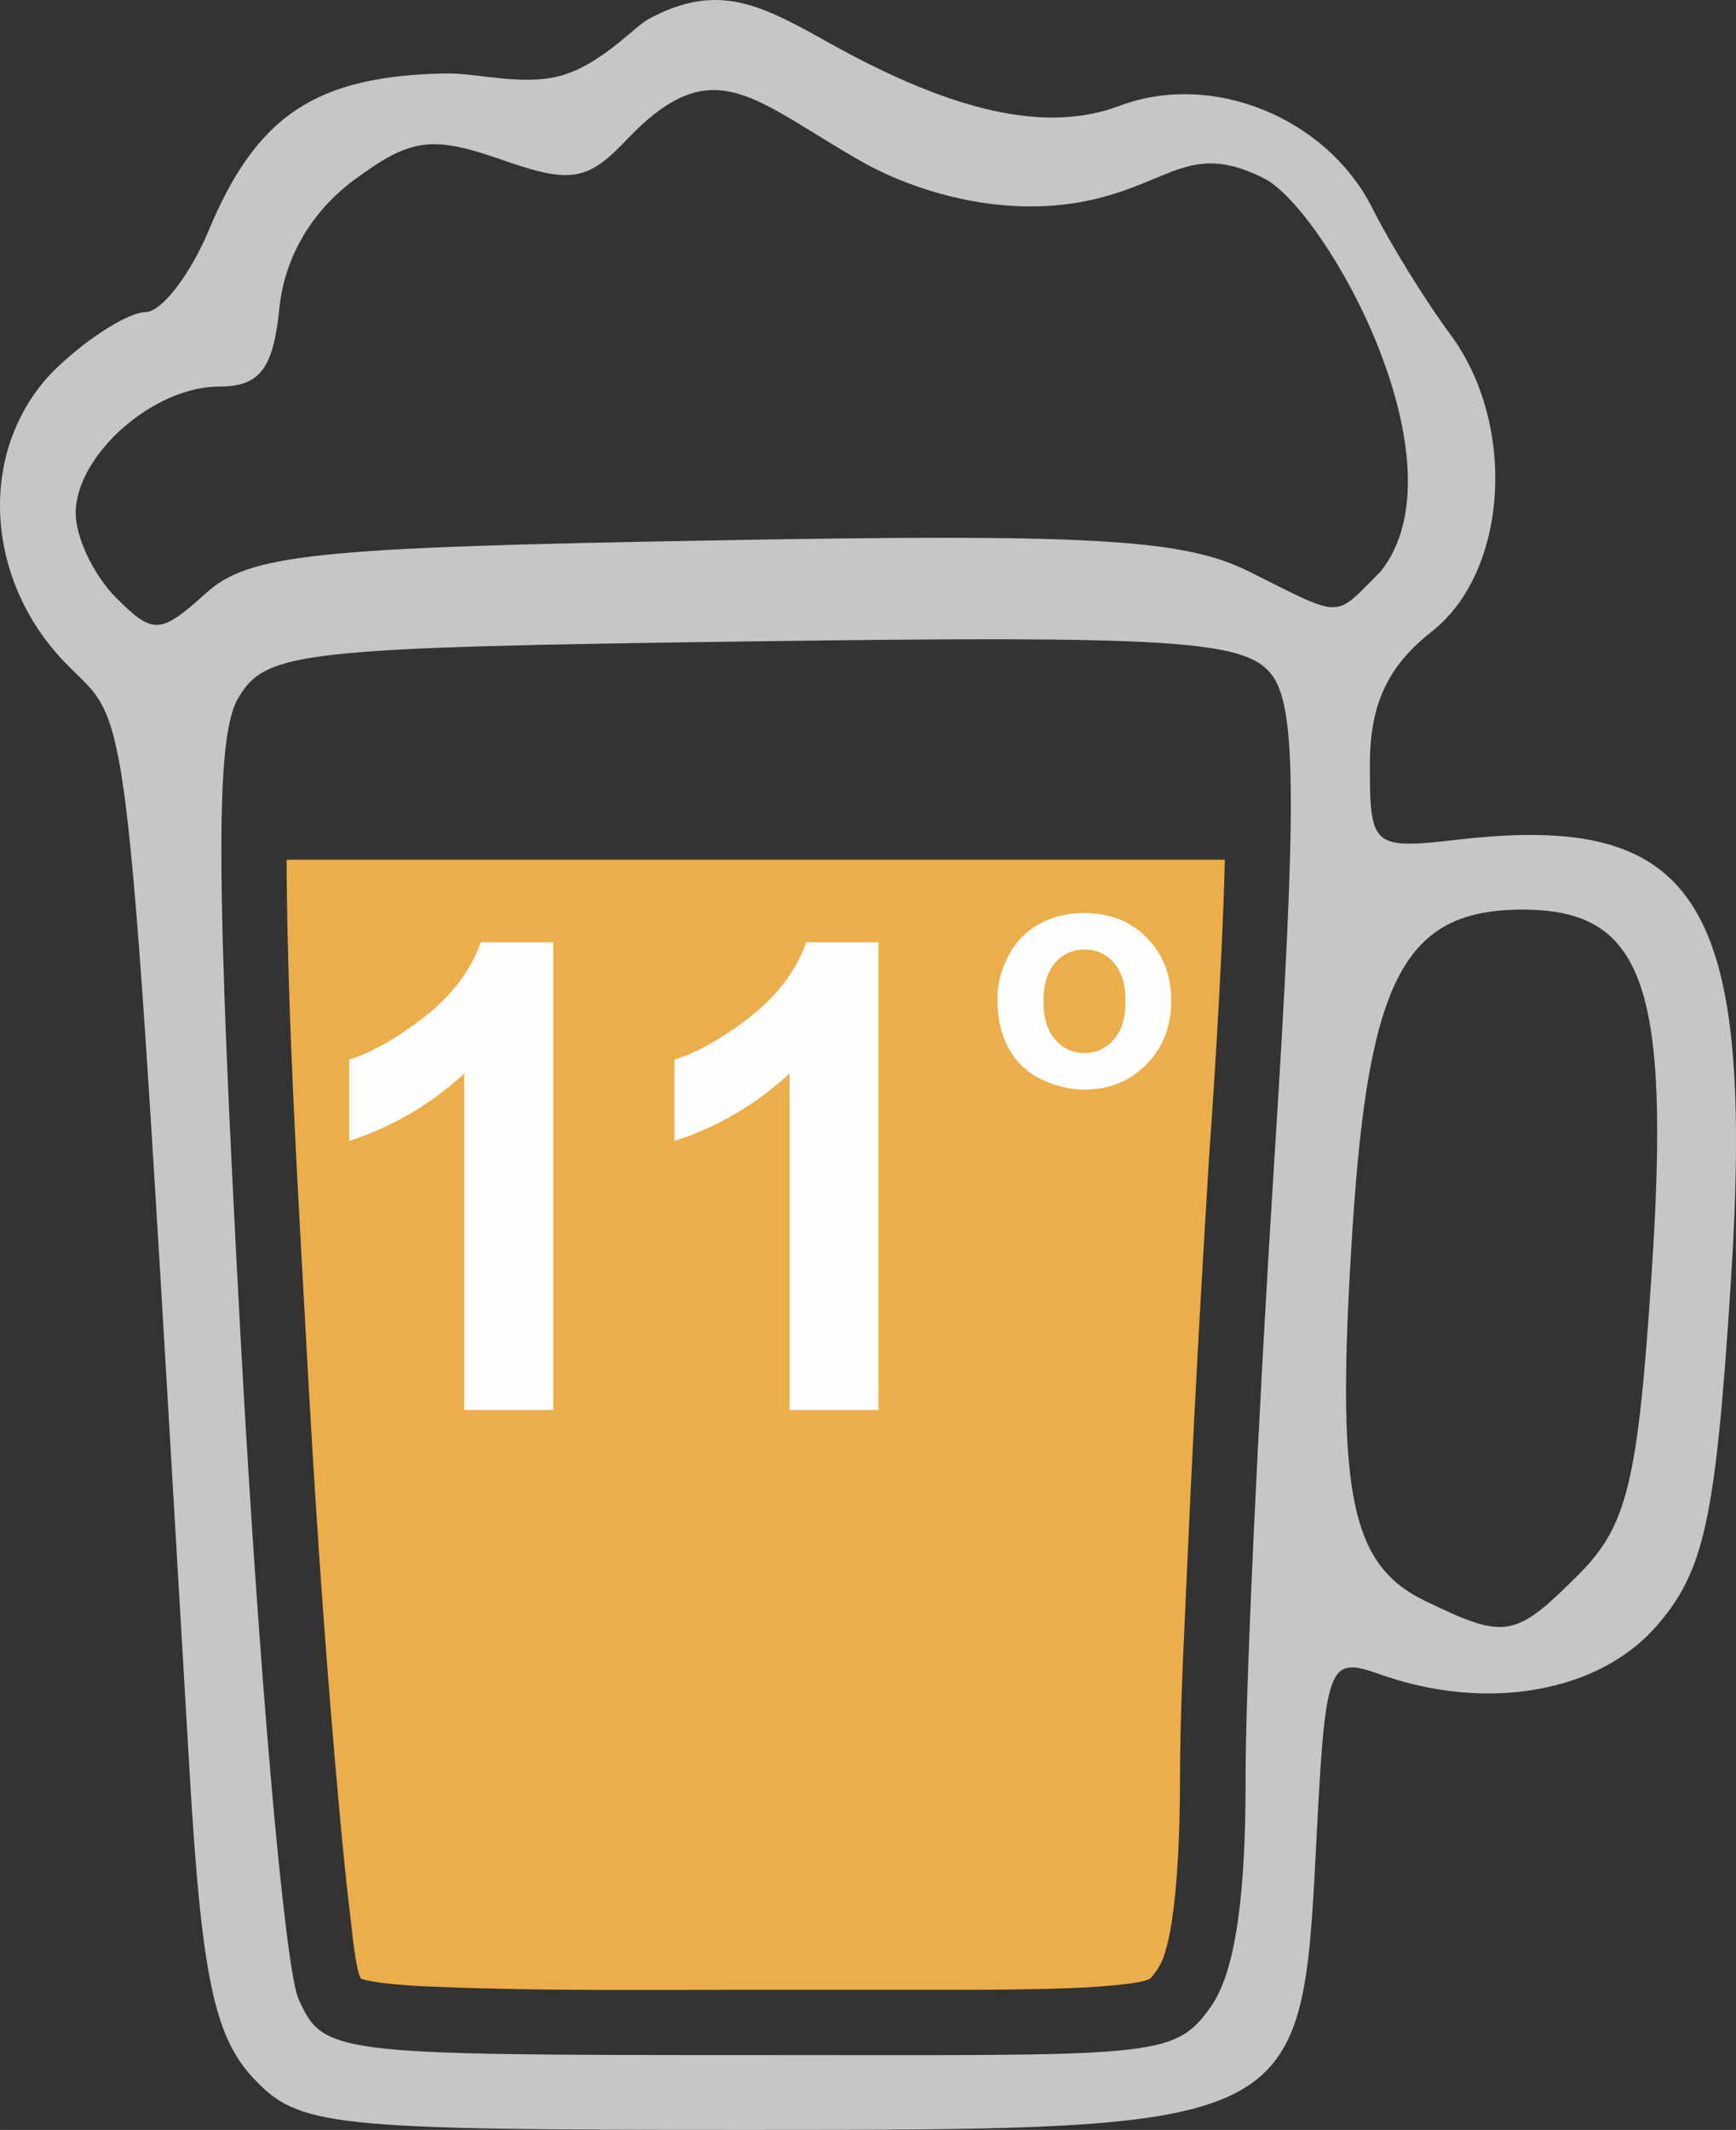
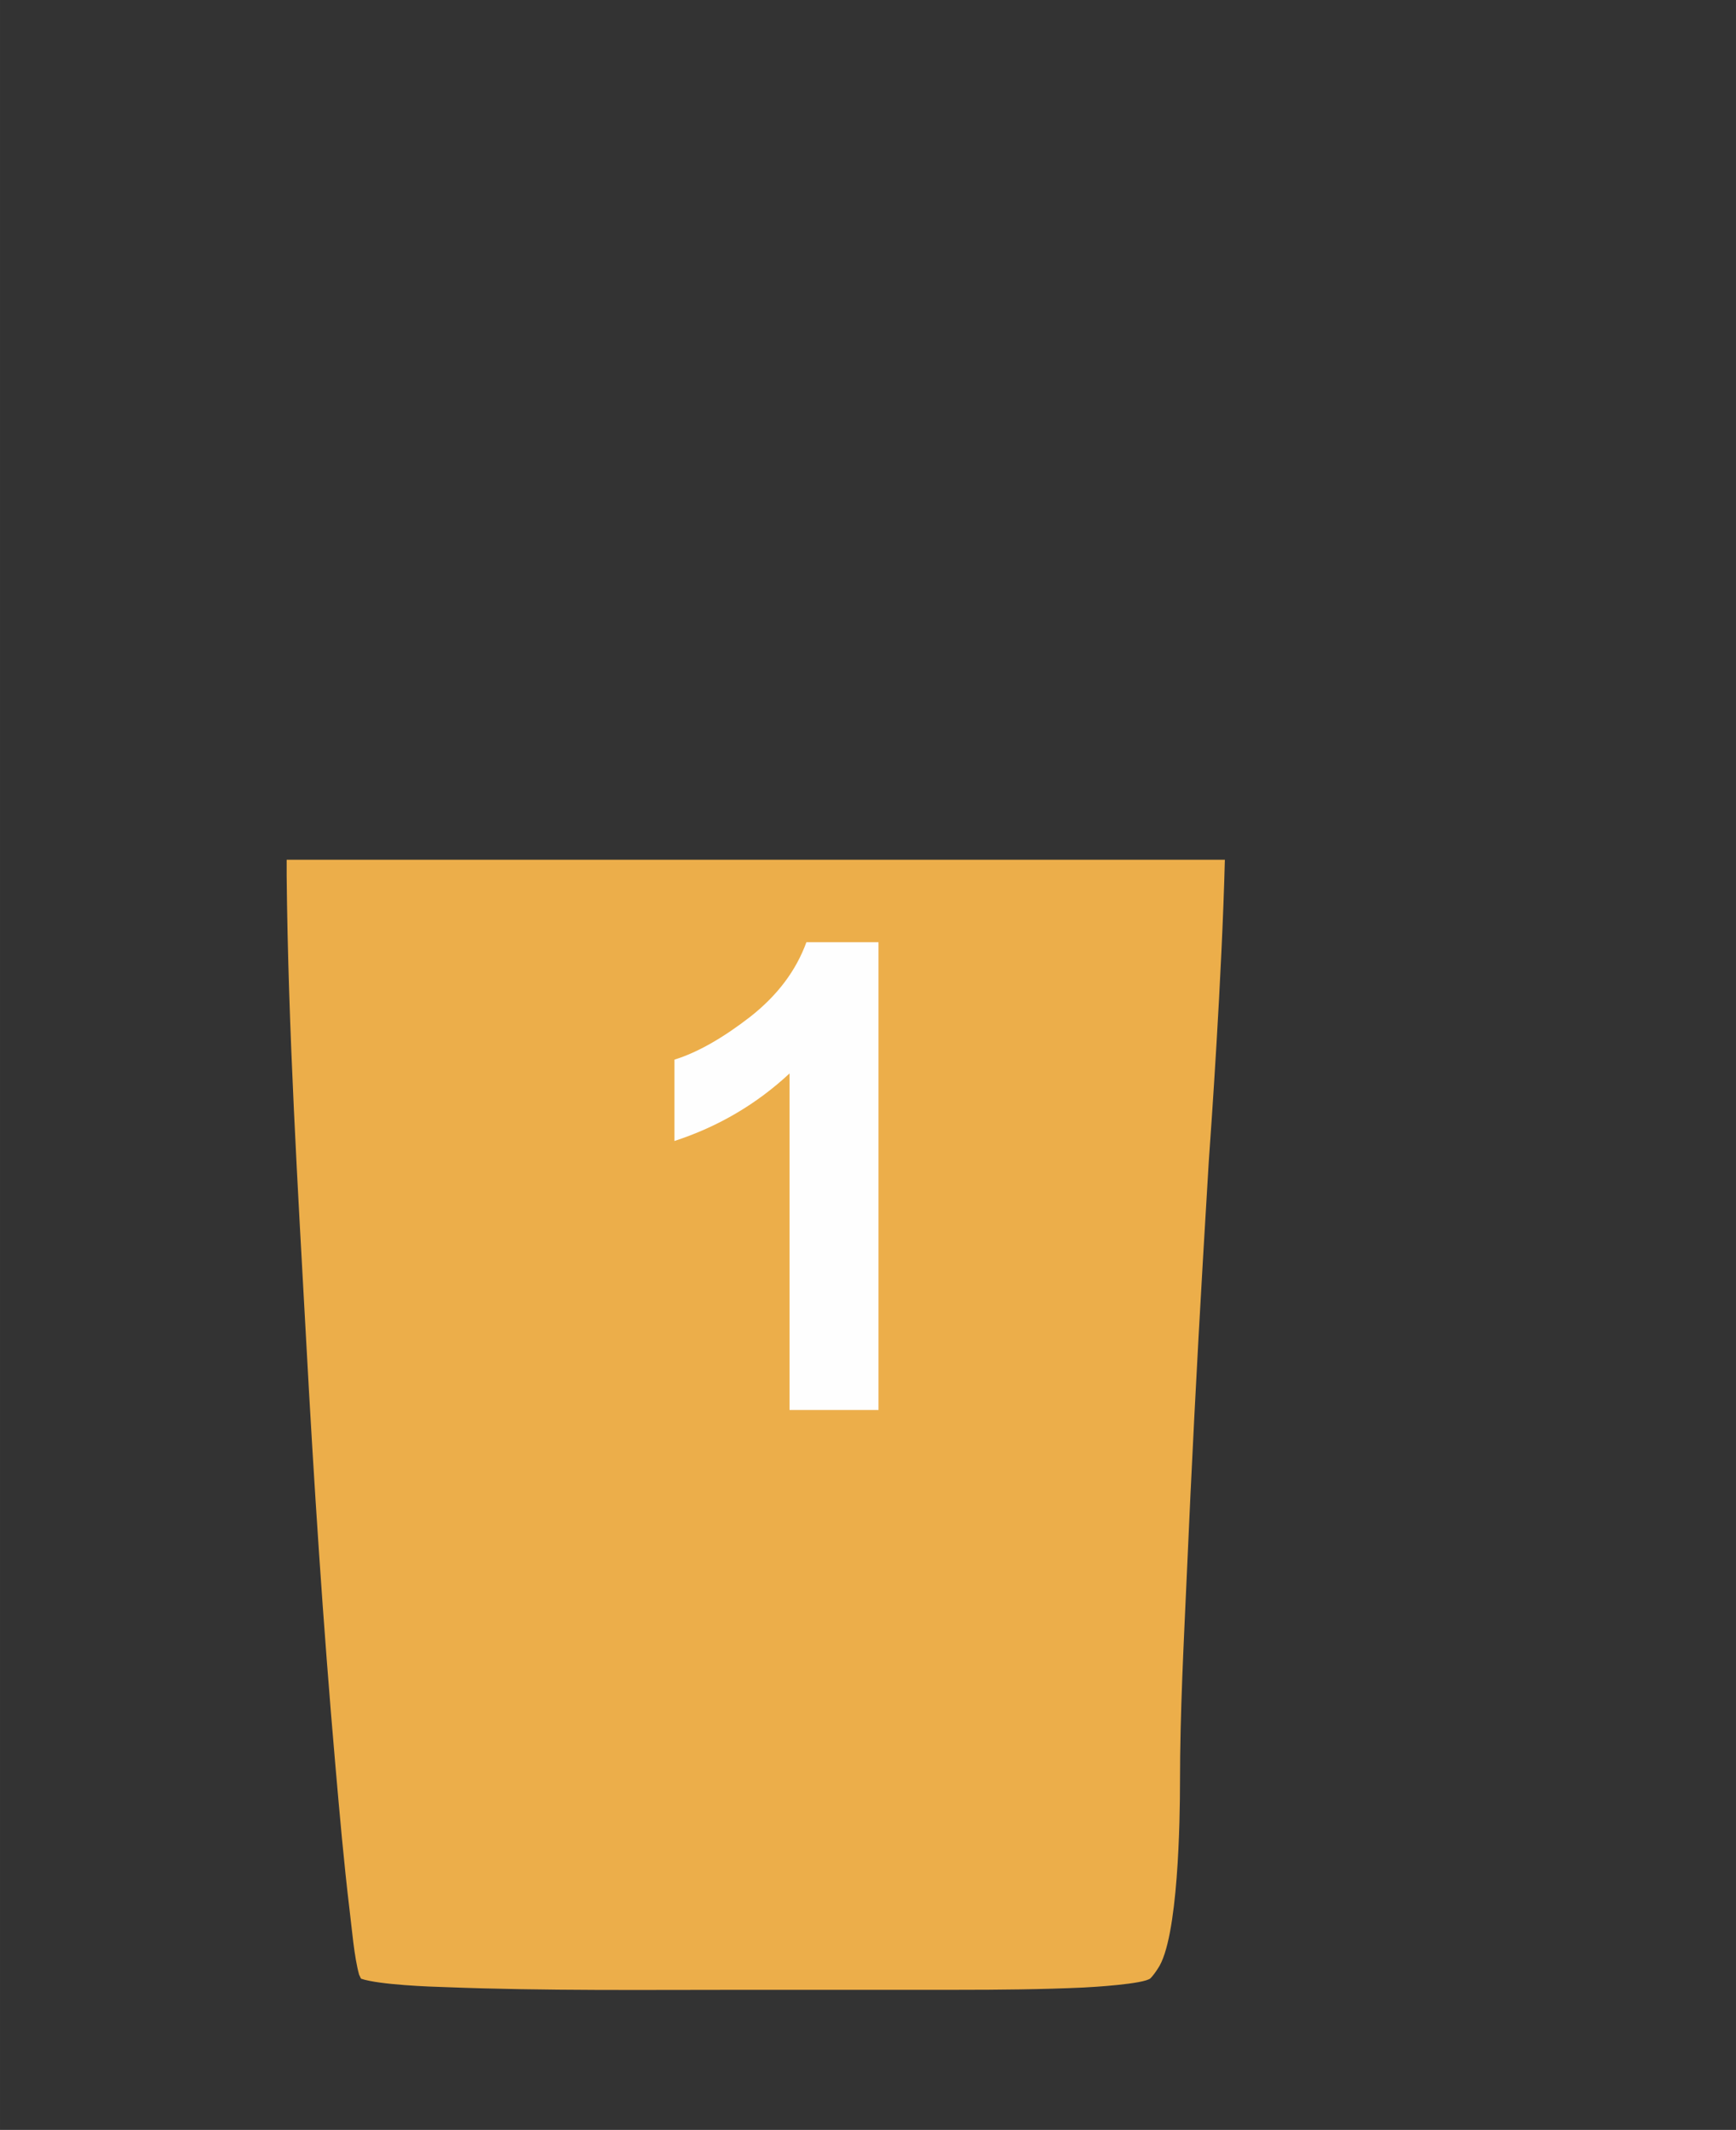
<svg xmlns="http://www.w3.org/2000/svg" id="svg16" viewBox="0 0 4525.913 5550.337" style="clip-rule:evenodd;fill-rule:evenodd;image-rendering:optimizeQuality;shape-rendering:geometricPrecision;text-rendering:geometricPrecision" version="1.1" height="55.503mm" width="45.259mm" xml:space="preserve">
  <rect x="0" y="0" width="4525.913" height="5550.337" fill="#333333" stroke="none" />
  <defs id="defs4">
    <style id="style2" type="text/css">
   
    .fil2 {fill:#C5C6C6}
    .fil0 {fill:#ECAE4A}
    .fil1 {fill:#FEFEFE;fill-rule:nonzero}
   
  </style>
  </defs>
  <g transform="translate(-8254.644,-11901.664)" id="Vrstva_x0020_1">
    <path style="fill:#ecae4a" id="path7" d="m 9002,14142 v 42 c 4,403 29,812 51,1214 20,368 44,737 76,1104 11,126 22,252 37,377 6,48 12,123 25,169 2,3 3,7 5,10 47,16 182,21 221,22 259,10 523,7 782,7 183,0 367,0 550,0 110,0 221,-1 330,-6 22,-1 158,-9 175,-24 6,-6 14,-17 19,-25 54,-77 58,-393 58,-487 0,-181 10,-365 18,-545 12,-273 26,-546 42,-819 5,-84 10,-168 15,-252 6,-84 34,-477 42,-787 z" class="fil0" />
-     <path style="fill:#fefefe;fill-rule:nonzero" id="path9" d="m 9697,15576 h -232 v -877 c -85,79 -185,138 -300,176 v -212 c 60,-19 126,-57 197,-112 71,-56 120,-120 146,-194 h 189 z" class="fil1" />
    <path style="fill:#fefefe;fill-rule:nonzero" d="m 10545,15576 h -232 v -877 c -85,79 -184,138 -300,176 v -212 c 61,-19 127,-57 198,-112 71,-56 119,-120 146,-194 h 188 z" class="fil1" id="1" />
-     <path style="fill:#fefefe;fill-rule:nonzero" d="m 10855,14504 c 0,-38 10,-76 29,-112 19,-36 46,-64 81,-83 35,-19 73,-28 117,-28 66,0 120,21 163,65 42,43 63,97 63,163 0,67 -21,122 -64,166 -43,44 -97,66 -162,66 -40,0 -78,-10 -115,-28 -36,-18 -64,-45 -83,-80 -19,-35 -29,-78 -29,-129 z m 120,7 c 0,43 10,77 31,100 20,23 46,35 76,35 30,0 56,-12 76,-35 21,-23 31,-57 31,-101 0,-43 -10,-76 -31,-100 -20,-23 -46,-34 -76,-34 -30,0 -56,11 -76,34 -21,24 -31,57 -31,101 z" class="fil1" id="2" />
-     <path style="fill:#c5c6c6" id="path13" d="m 10112,13310 c 988,-18 1229,-4 1399,81 249,124 219,124 343,0 223,-279 -135,-928 -299,-1022 -192,-99 -243,4 -448,52 -229,54 -463,-19 -600,-95 -287,-162 -389,-298 -614,-65 -106,113 -149,121 -333,56 -181,-63 -236,-55 -384,55 -110,82 -180,202 -193,333 -16,158 -51,204 -157,204 -172,0 -374,179 -374,330 0,63 47,162 105,220 97,97 115,96 234,-11 112,-102 283,-120 1321,-138 z m -1198,4006 c -101,-109 -134,-267 -165,-795 -172,-2920 -148,-2708 -327,-2895 -217,-227 -224,-573 -15,-770 83,-78 185,-141 227,-141 41,0 115,-95 164,-211 126,-303 281,-405 621,-411 80,-1 202,34 301,5 105,-31 186,-125 226,-147 182,-98 294,-36 473,64 325,181 565,233 753,163 241,-92 540,29 660,265 48,96 140,244 203,329 175,235 152,618 -47,775 -116,91 -162,190 -162,348 0,214 7,220 227,195 634,-74 779,163 713,1170 -39,600 -68,735 -191,877 -151,176 -446,227 -725,127 -133,-47 -140,-28 -164,446 -38,740 -40,742 -1487,742 -1091,0 -1165,-8 -1285,-136 z m 3456,-1311 c 127,-127 155,-240 191,-791 49,-745 -22,-942 -337,-942 -306,0 -401,177 -443,828 -45,691 -8,879 190,974 209,101 233,97 399,-69 z m -958,1125 c 67,-95 90,-307 90,-585 -1,-233 33,-956 74,-1606 61,-956 59,-1201 -9,-1283 -71,-86 -268,-98 -1348,-83 -1186,16 -1270,26 -1343,147 -61,102 -59,473 7,1688 47,856 114,1623 150,1703 64,143 87,146 1166,146 1064,0 1116,12 1213,-127 z" class="fil2" />
  </g>
</svg>